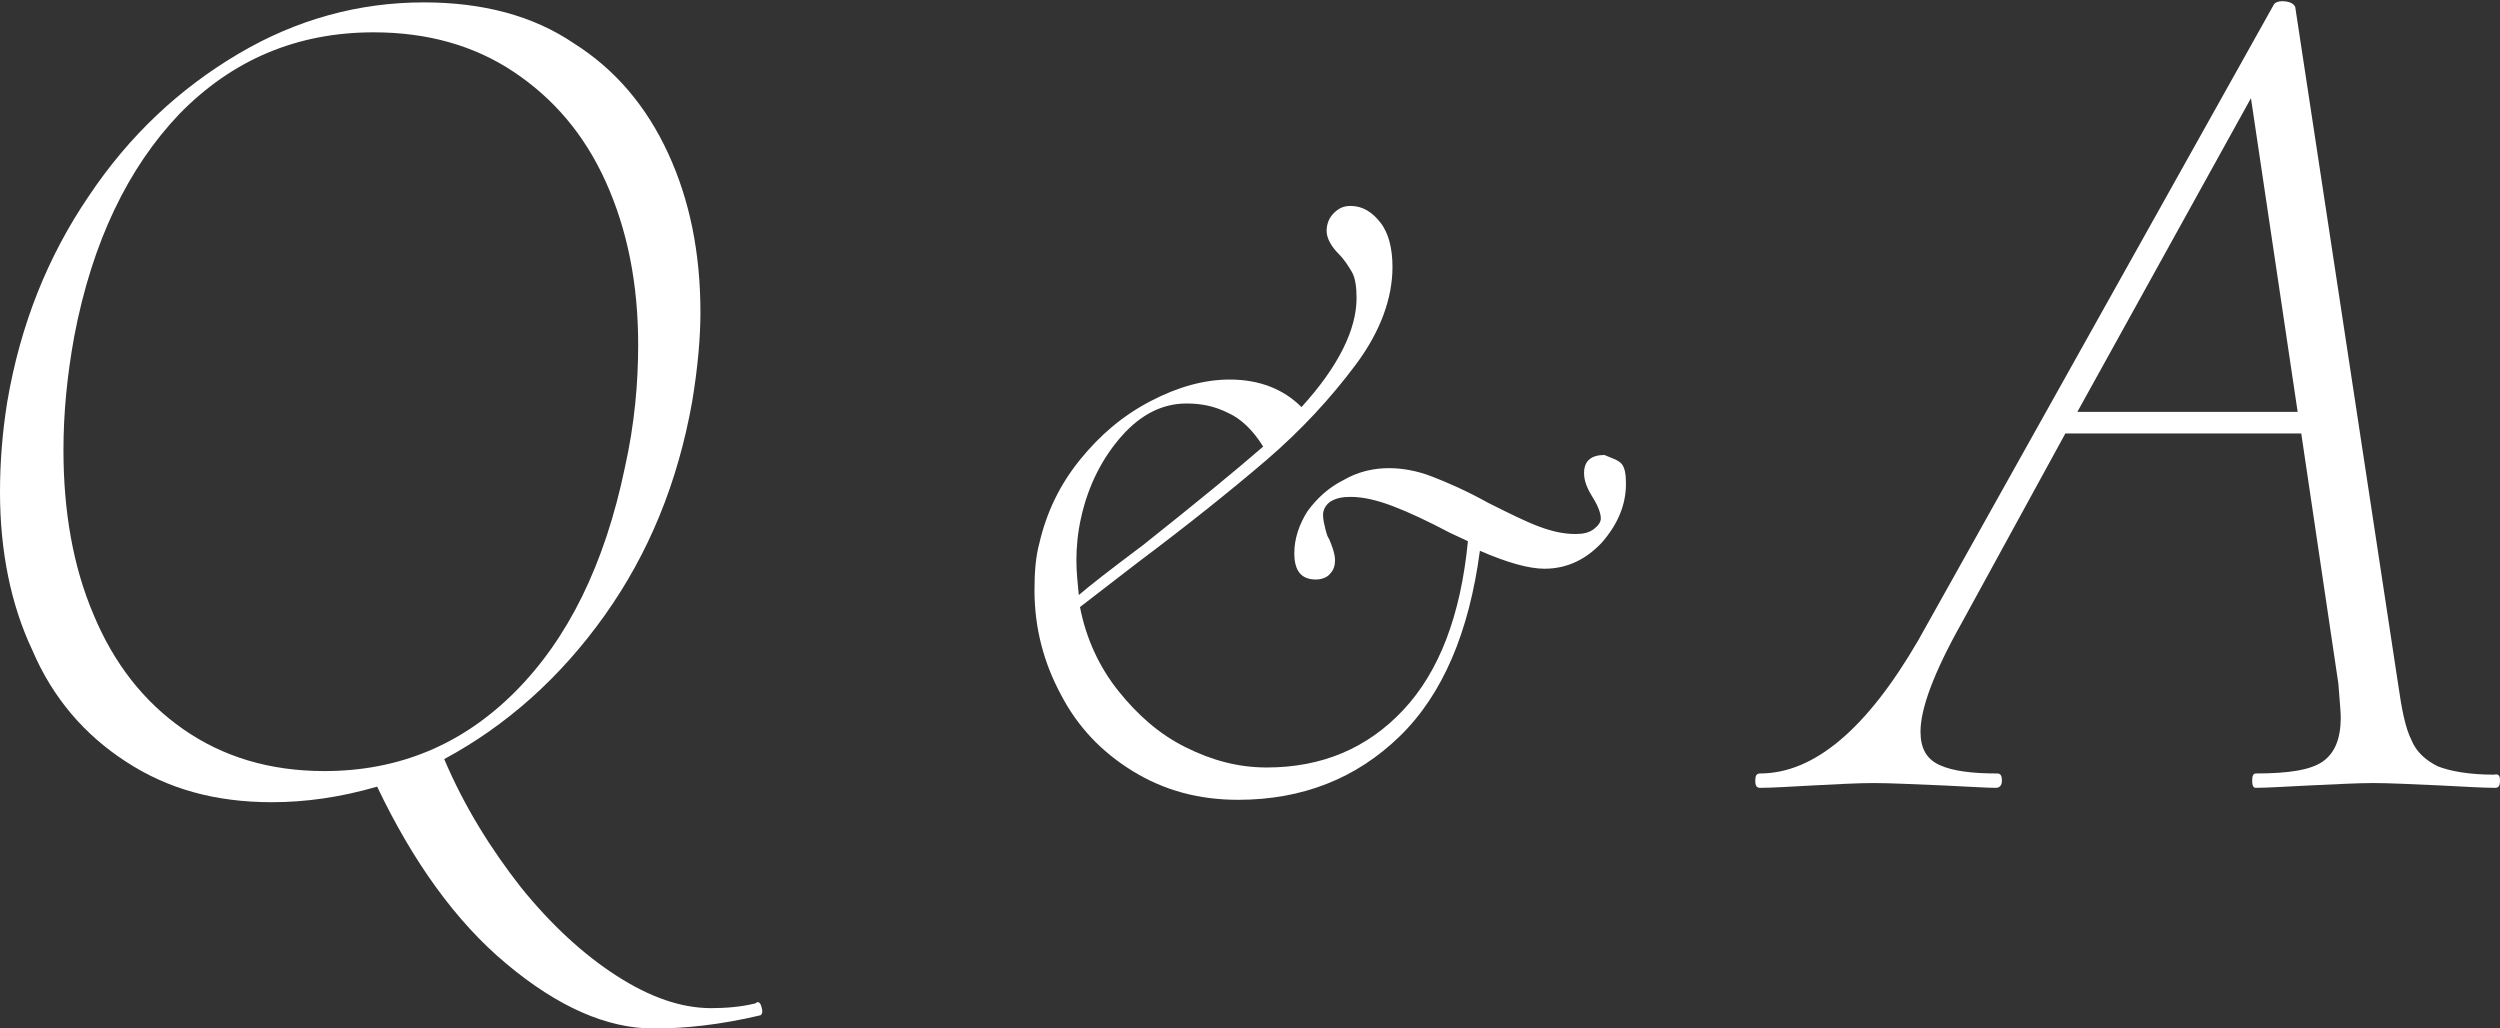
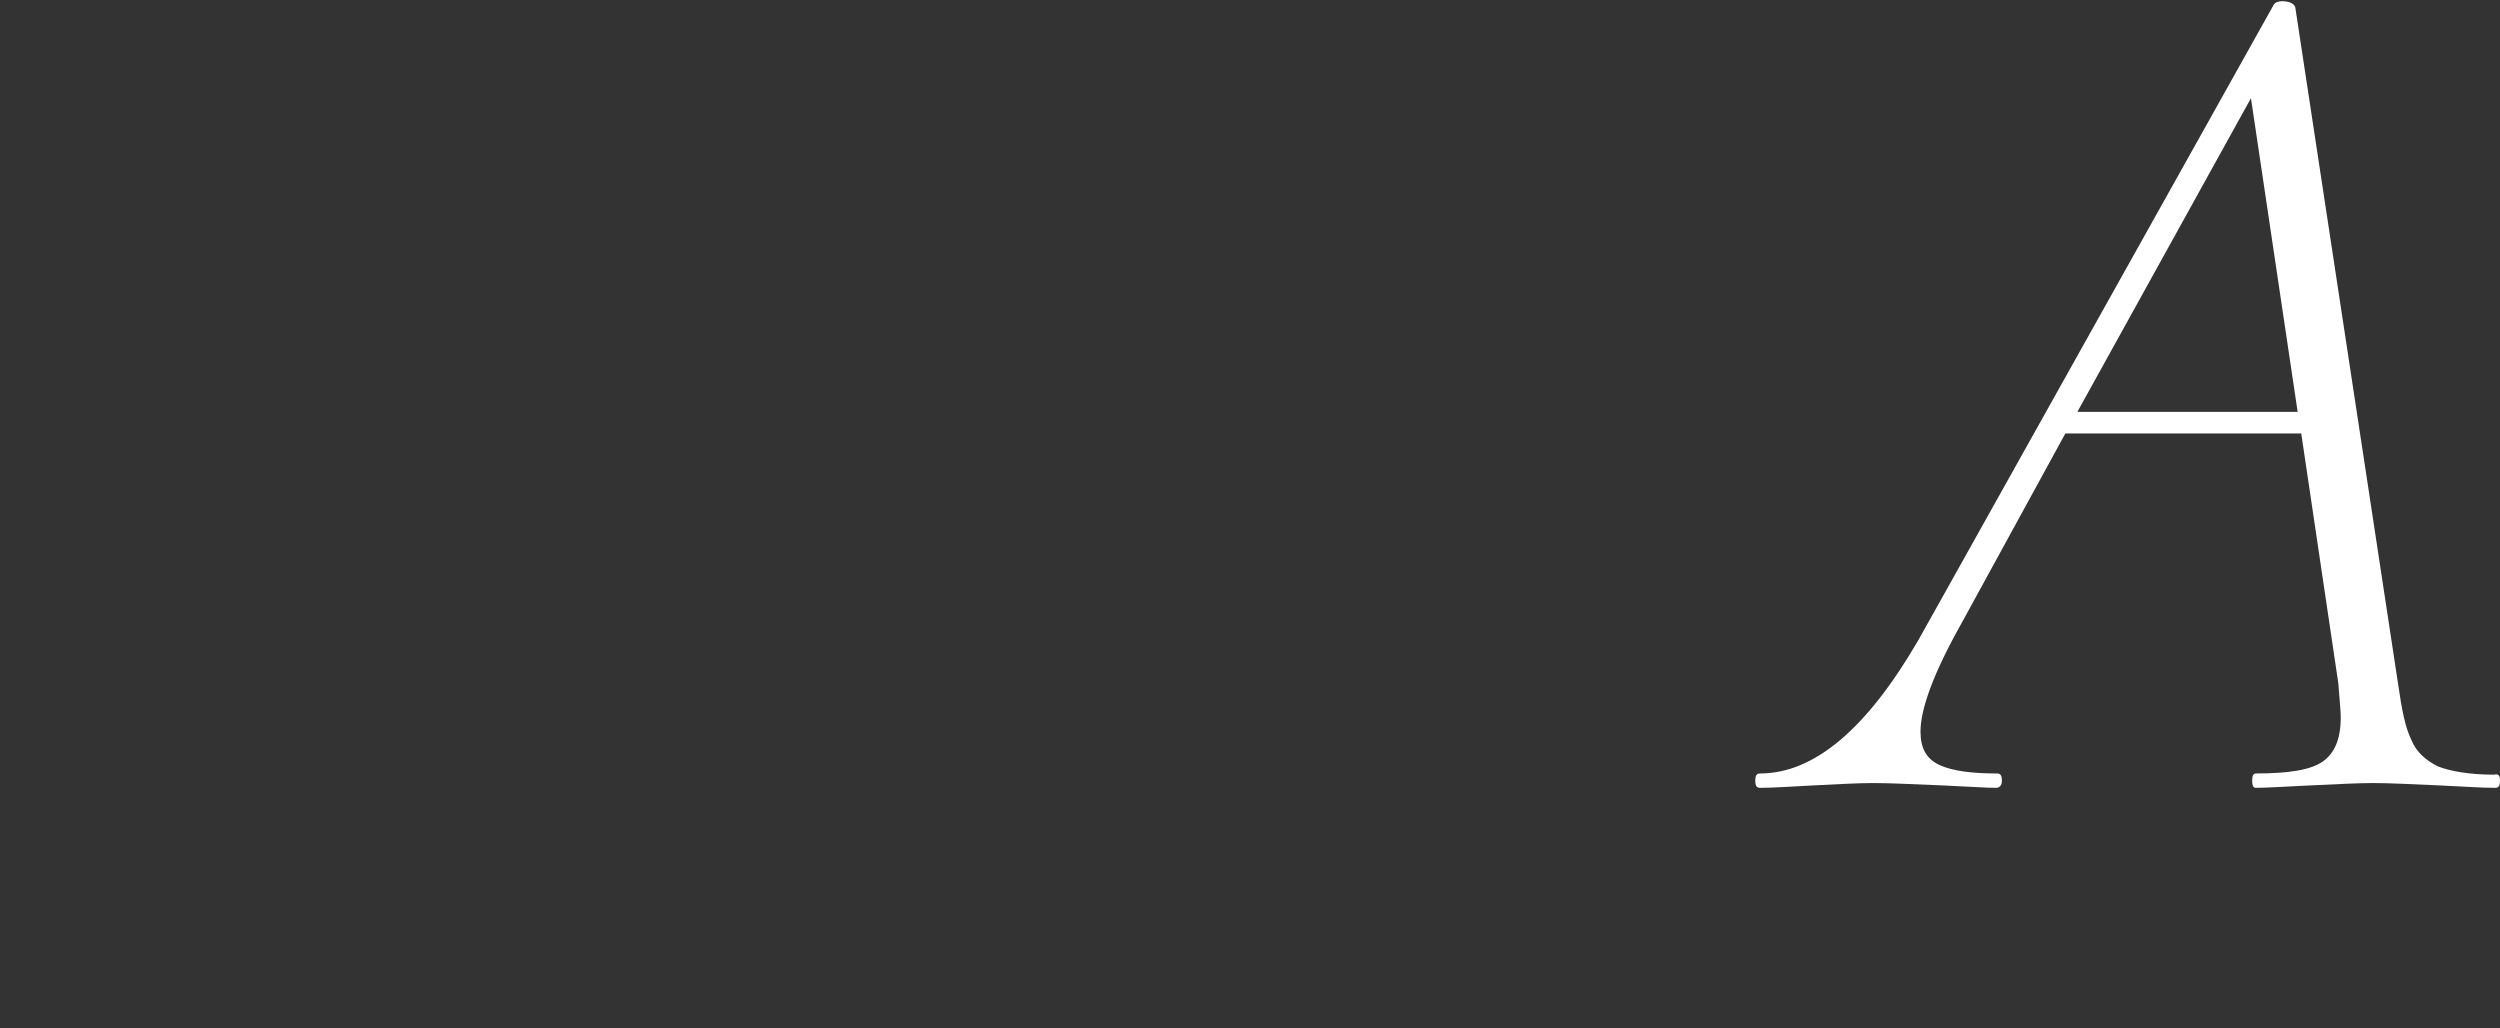
<svg xmlns="http://www.w3.org/2000/svg" version="1.1" id="レイヤー_1" x="0px" y="0px" width="208.8px" height="85.9px" viewBox="0 0 208.8 85.9" style="enable-background:new 0 0 208.8 85.9;" xml:space="preserve">
  <rect x="0" y="0" width="208.8" height="85.9" fill="#333333" stroke="none" />
  <style type="text/css">
	.st0{fill:#595857;}
	.st1{fill:none;stroke:#7E642E;stroke-width:1.401;stroke-linecap:round;stroke-linejoin:round;stroke-miterlimit:10;}
	.st2{fill:#7E642E;}
	.st3{fill:none;stroke:#FDF7DE;stroke-miterlimit:10;}
	.st4{fill:#FDF7DE;}
	.st5{fill:#FFFFFF;}
	.st6{clip-path:url(#SVGID_10_);}
	.st7{clip-path:url(#SVGID_22_);}
	.st8{fill:none;stroke:#FFFFFF;stroke-width:0.588;stroke-miterlimit:10;}
	.st9{fill:#231815;}
	.st10{fill:#40220F;}
</style>
  <g>
-     <path class="st5" d="M63.6,84.1c0.1,0.3,0.1,0.6-0.1,0.7c-3.4,0.8-6.3,1.1-8.9,1.1c-3.9,0-8-1.8-12.3-5.4   C38.1,77,34.5,72,31.5,65.7c-3.1,0.9-6,1.3-8.8,1.3c-4.7,0-8.7-1.1-12.2-3.4c-3.4-2.2-6.1-5.3-7.8-9.3C0.9,50.5,0,46,0,41.1   c0-2.5,0.2-5,0.6-7.5C1.7,27.1,4,21.4,7.4,16.4c3.4-5.1,7.6-9,12.5-11.9c4.9-2.9,10.1-4.3,15.5-4.3c4.9,0,9.1,1.1,12.5,3.4   c3.5,2.2,6.1,5.3,7.9,9.2c1.8,3.9,2.7,8.3,2.7,13.3c0,2-0.2,4.5-0.7,7.5c-1.2,6.7-3.6,12.6-7.3,17.8c-3.7,5.2-8.2,9.2-13.4,12   c1.7,4,3.9,7.5,6.4,10.7c2.5,3.1,5.2,5.6,8,7.4c2.8,1.8,5.4,2.7,7.9,2.7c1.2,0,2.5-0.1,3.7-0.4C63.3,83.6,63.5,83.7,63.6,84.1z    M5.3,37.6c0,5.1,0.8,9.7,2.5,13.7c1.7,4.1,4.2,7.3,7.5,9.6s7.2,3.5,11.8,3.5c6.2,0,11.5-2.2,15.9-6.6c4.4-4.4,7.5-10.6,9.2-18.8   c0.8-3.6,1.1-7,1.1-10.2c0-5.1-0.9-9.6-2.7-13.6c-1.8-4-4.4-7-7.7-9.2c-3.3-2.2-7.2-3.3-11.7-3.3c-6.4,0-11.8,2.3-16.2,6.8   C10.7,14,7.7,20.2,6.2,28.1C5.6,31.4,5.3,34.5,5.3,37.6z" />
-     <path class="st5" d="M135.4,38.7c0.3,0.3,0.4,0.9,0.4,1.7c0,1.8-0.7,3.4-2,4.9c-1.3,1.4-2.9,2.2-4.8,2.2c-1.3,0-3.1-0.5-5.4-1.5   c-0.9,6.8-3.1,12-6.7,15.5c-3.6,3.5-8.1,5.3-13.5,5.3c-3.3,0-6.2-0.8-8.8-2.4c-2.6-1.6-4.6-3.7-6-6.4c-1.4-2.6-2.2-5.5-2.2-8.7   c0-1.5,0.1-2.8,0.4-3.9c0.6-2.6,1.7-4.9,3.4-7c1.7-2.1,3.6-3.7,5.9-4.9c2.3-1.2,4.5-1.8,6.6-1.8c2.5,0,4.5,0.8,6,2.3   c3.1-3.4,4.6-6.5,4.6-9.1c0-0.9-0.1-1.7-0.4-2.2c-0.3-0.5-0.6-1-1.1-1.5c-0.6-0.6-1-1.3-1-1.9c0-0.6,0.2-1.1,0.6-1.5   c0.4-0.4,0.8-0.6,1.4-0.6c1,0,1.8,0.5,2.5,1.4c0.7,0.9,1,2.2,1,3.7c0,2.6-1,5.4-3.1,8.2c-2.1,2.8-4.5,5.4-7.4,7.9   c-2.8,2.4-6.4,5.3-10.8,8.6l-4.8,3.7c0.5,2.6,1.6,5,3.2,7c1.6,2,3.4,3.6,5.6,4.7c2.2,1.1,4.4,1.7,6.8,1.7c4.6,0,8.4-1.6,11.4-4.8   c3-3.2,4.8-7.9,5.4-14.1l-1.5-0.7c-1.9-1-3.4-1.7-4.7-2.2c-1.3-0.5-2.5-0.8-3.6-0.8c-0.7,0-1.2,0.1-1.7,0.4   c-0.4,0.3-0.6,0.7-0.6,1.1c0,0.4,0.1,0.8,0.2,1.2c0.1,0.4,0.2,0.7,0.3,0.8c0.3,0.7,0.5,1.3,0.5,1.8c0,0.4-0.1,0.8-0.4,1.1   c-0.2,0.3-0.7,0.5-1.2,0.5c-1.2,0-1.8-0.7-1.8-2.2c0-1.2,0.4-2.4,1.1-3.5c0.8-1.1,1.8-2,3-2.6c1.2-0.7,2.5-1,3.8-1   c1.1,0,2.3,0.2,3.6,0.7c1.3,0.5,2.9,1.2,4.7,2.2c1.8,0.9,3.2,1.6,4.3,2c1.1,0.4,2,0.6,3,0.6c0.6,0,1.1-0.1,1.5-0.4   c0.4-0.3,0.6-0.6,0.6-0.9c0-0.4-0.2-1-0.7-1.8c-0.5-0.8-0.7-1.4-0.7-2c0-1,0.6-1.5,1.7-1.5C134.7,38.3,135.1,38.4,135.4,38.7z    M89.9,46.8c0,0.9,0.1,1.9,0.2,2.9c0.8-0.7,2.6-2.1,5.4-4.2c4.4-3.5,7.7-6.2,10-8.2c-0.8-1.3-1.8-2.3-2.9-2.8   c-1.2-0.6-2.3-0.8-3.5-0.8c-2,0-3.8,0.9-5.4,2.7c-1.6,1.8-2.8,4.1-3.4,6.8C90,44.5,89.9,45.8,89.9,46.8z" />
    <path class="st5" d="M208.8,65.2c0,0.4-0.1,0.6-0.4,0.6c-1,0-2.6-0.1-4.6-0.2c-2.3-0.1-4.2-0.2-5.6-0.2c-1.3,0-3.1,0.1-5.3,0.2   c-2.1,0.1-3.6,0.2-4.5,0.2c-0.2,0-0.3-0.2-0.3-0.6c0-0.4,0.1-0.6,0.3-0.6c2.8,0,4.6-0.3,5.6-1c1-0.7,1.5-1.9,1.5-3.7   c0-0.5-0.1-1.4-0.2-2.8l-3.1-20.9h-19.7l-8.7,15.9c-2.3,4.1-3.4,7.1-3.4,9c0,1.4,0.5,2.3,1.6,2.8c1.1,0.5,2.7,0.7,4.8,0.7   c0.3,0,0.4,0.2,0.4,0.6c0,0.4-0.2,0.6-0.5,0.6c-0.8,0-2.2-0.1-4.4-0.2c-2.5-0.1-4.4-0.2-5.8-0.2c-1.4,0-3.1,0.1-5.1,0.2   c-1.9,0.1-3.4,0.2-4.4,0.2c-0.3,0-0.4-0.2-0.4-0.6c0-0.4,0.1-0.6,0.4-0.6c4.5,0,8.9-3.7,13.2-11.1l29.7-53.1   c0.1-0.2,0.4-0.3,0.7-0.3c0.6,0,1,0.2,1.1,0.5l8.6,56.6c0.3,2.1,0.6,3.6,1.1,4.6c0.4,1,1.2,1.7,2.2,2.2c1,0.4,2.6,0.7,4.7,0.7   C208.7,64.6,208.8,64.8,208.8,65.2z M173.5,34.4h18.4L188,8.2L173.5,34.4z" />
  </g>
</svg>